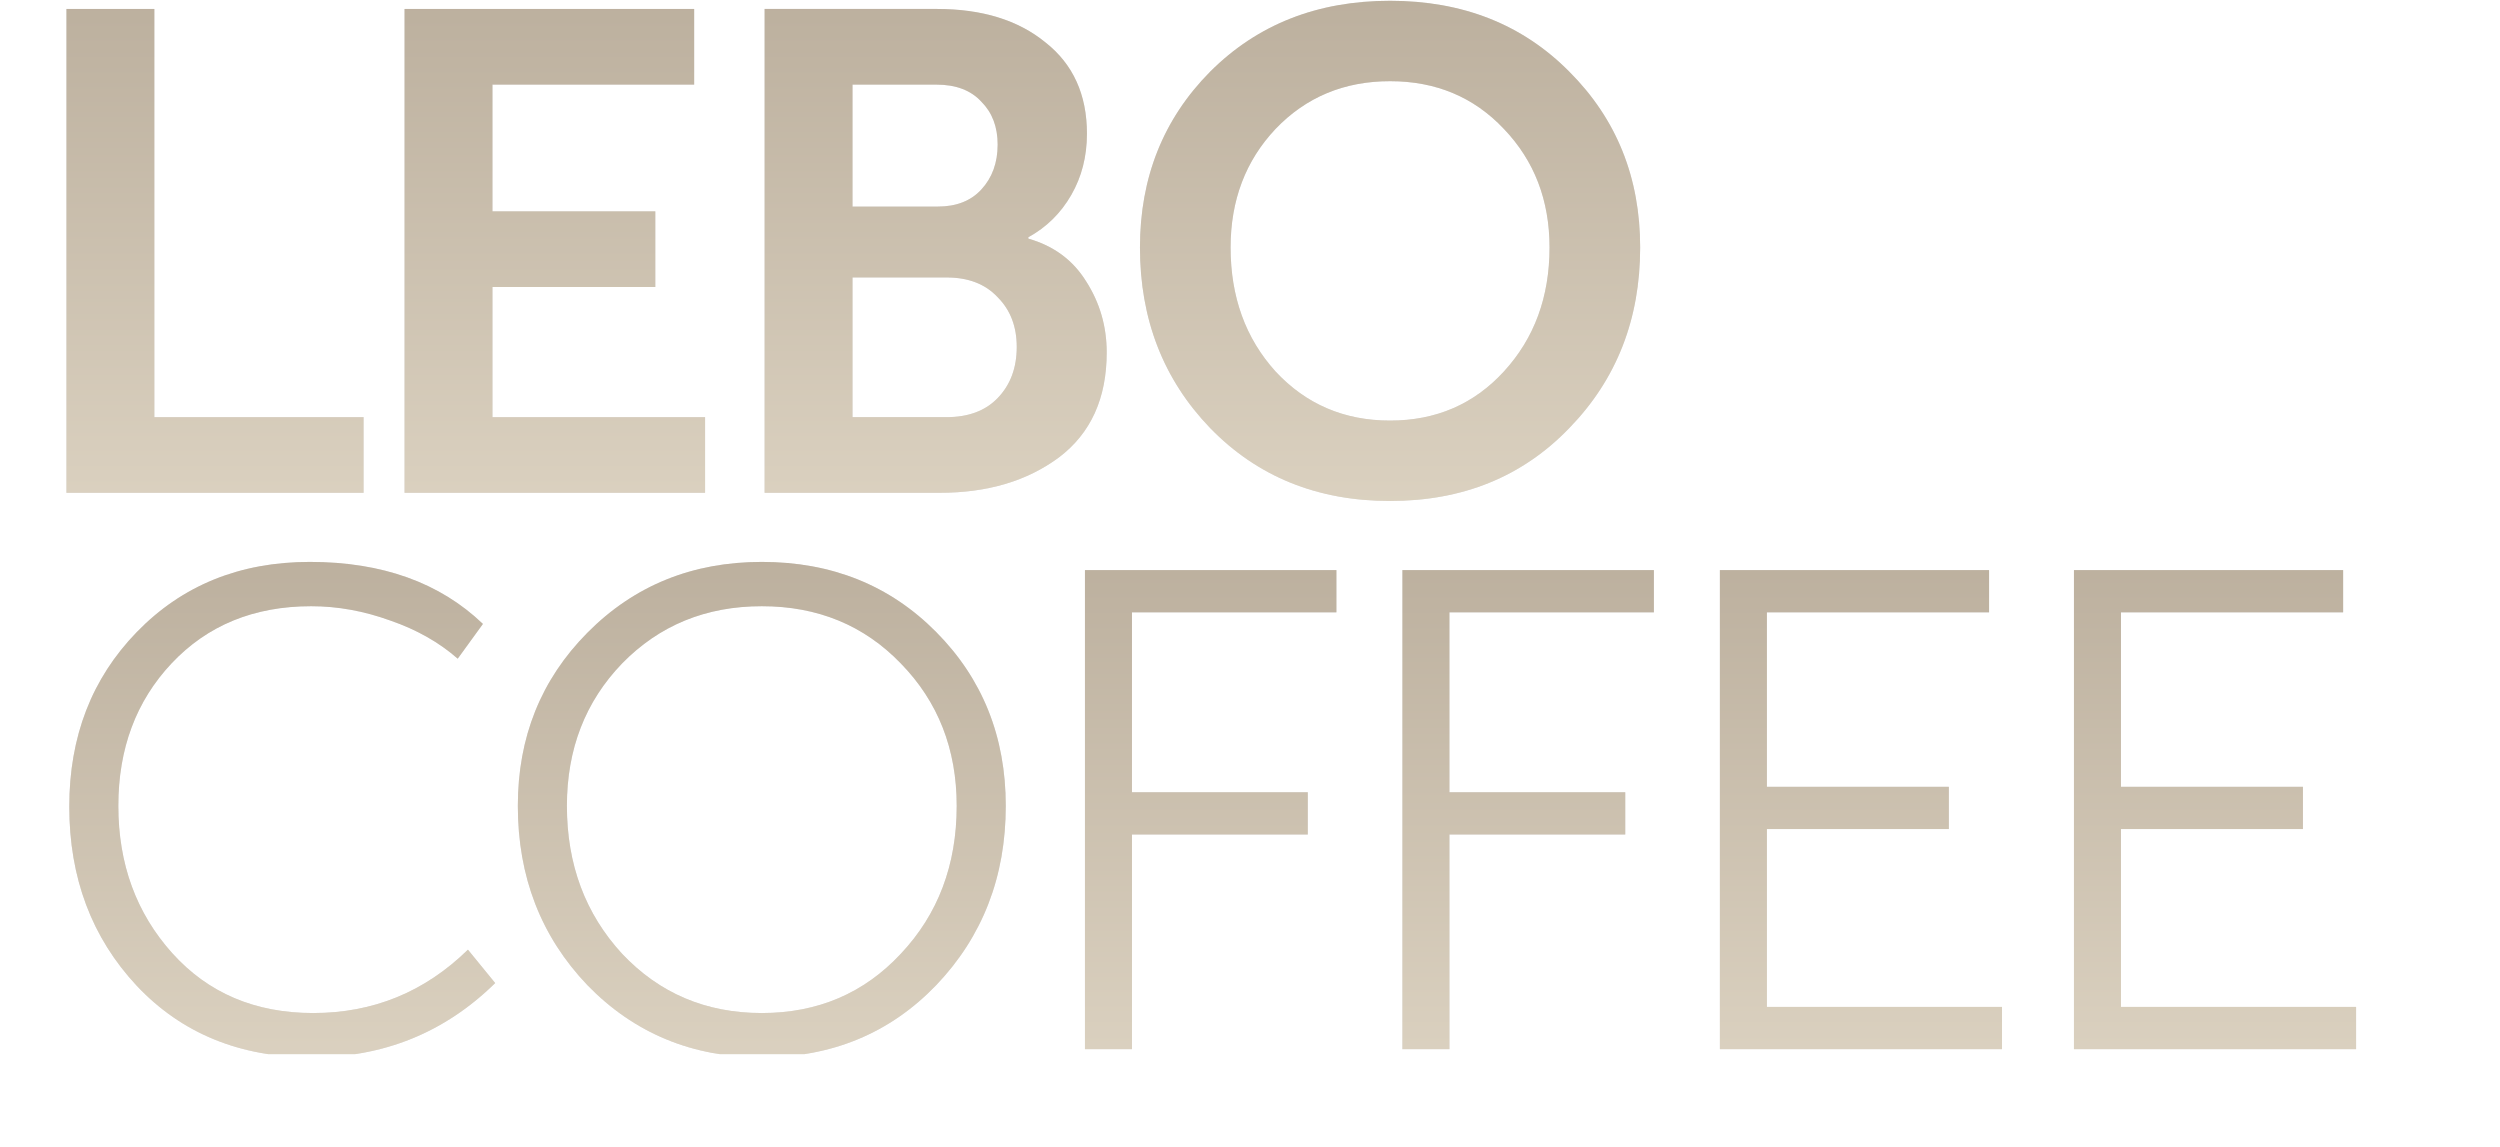
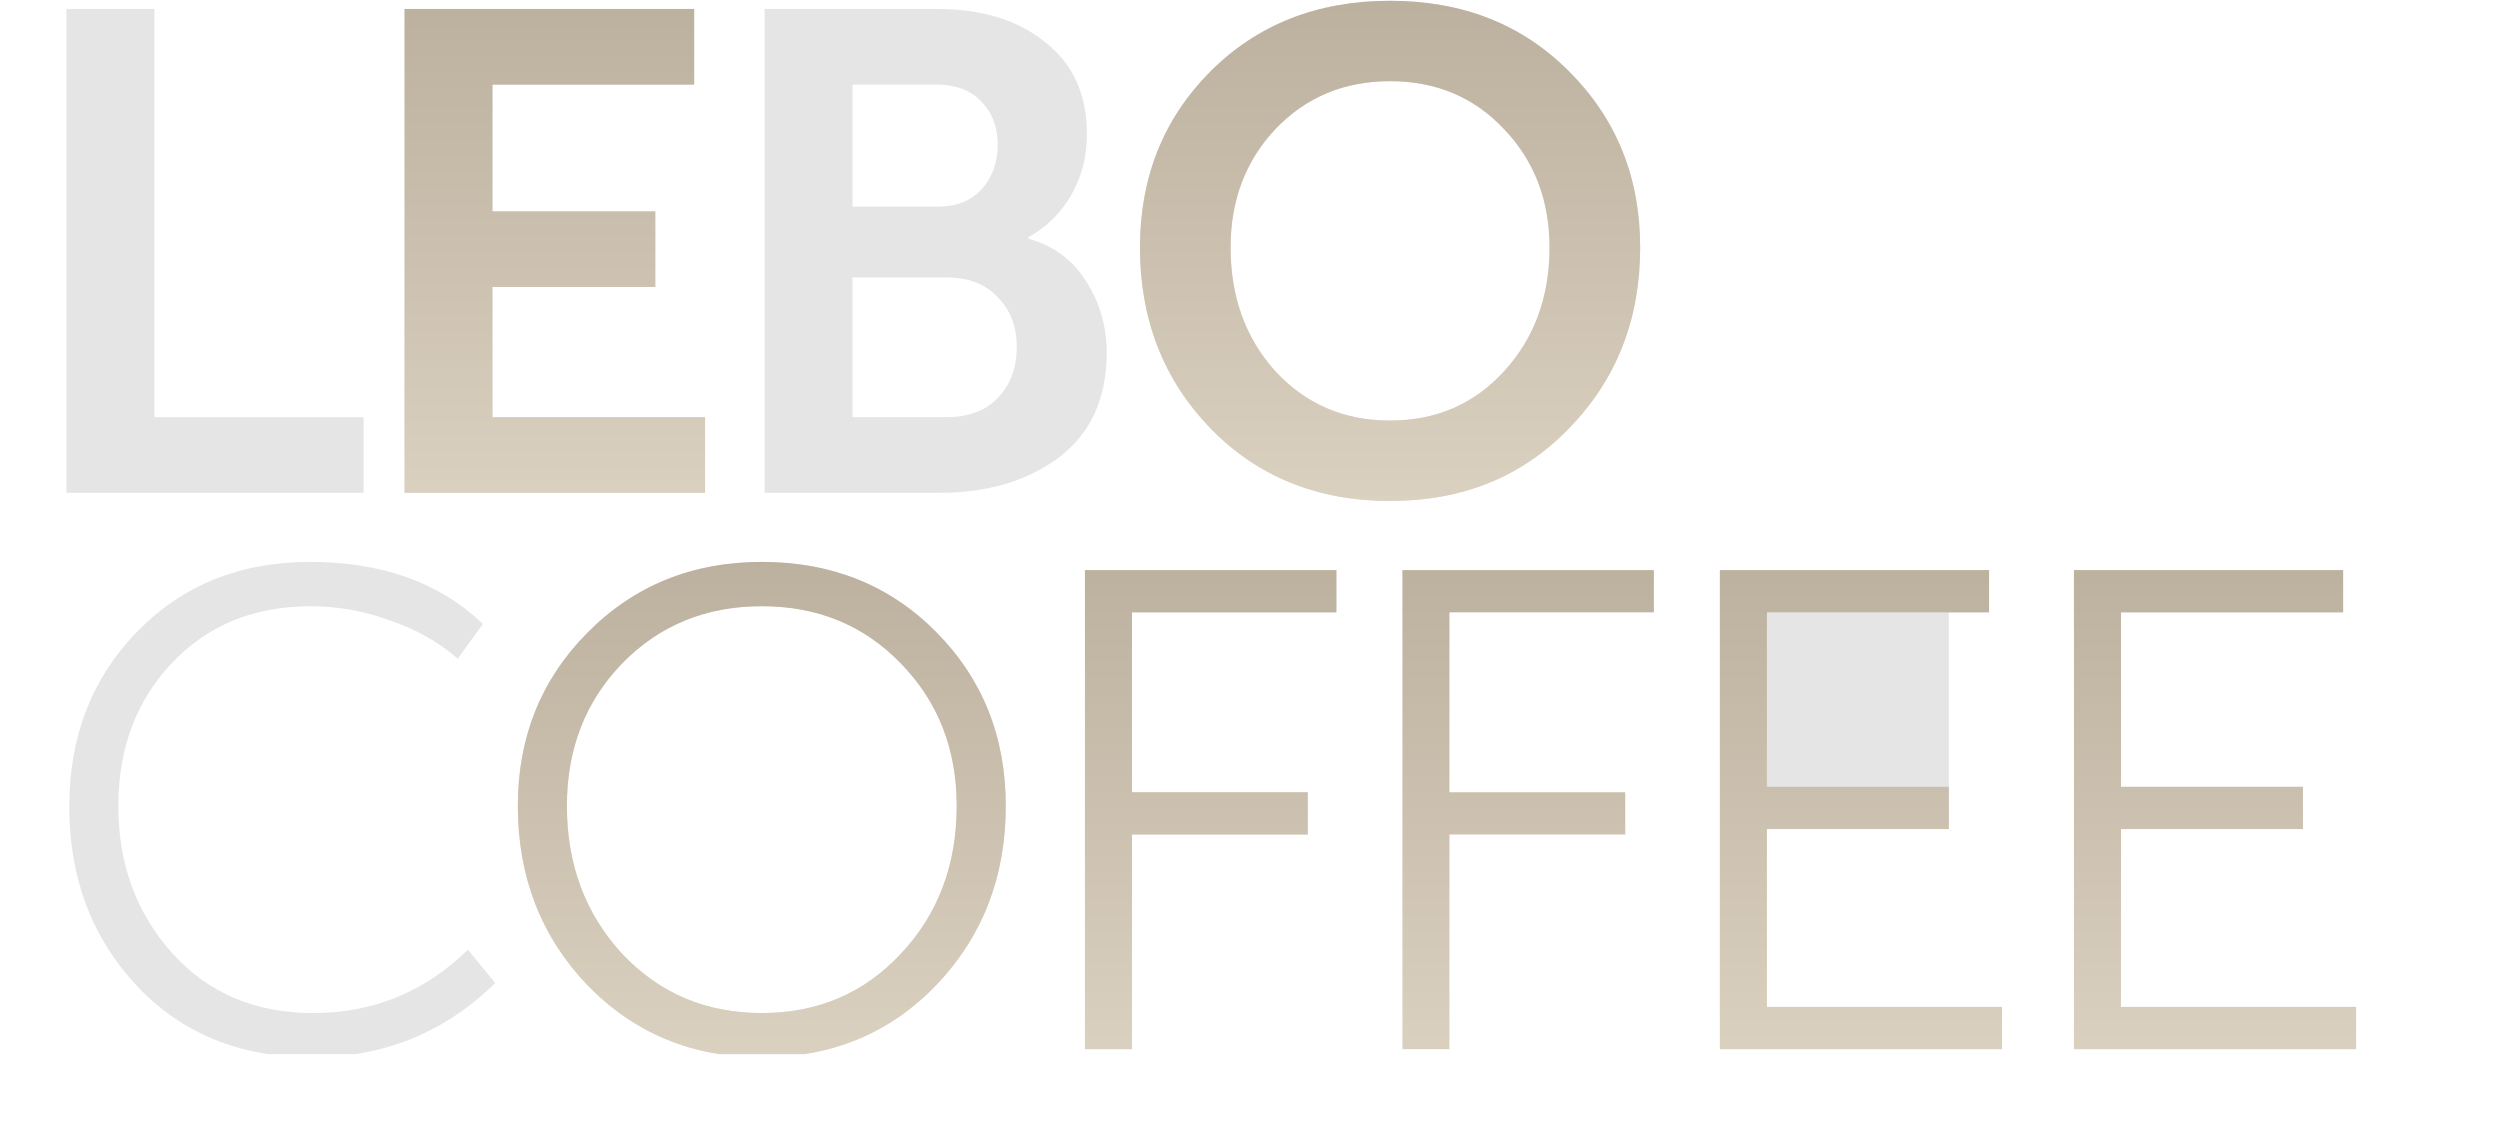
<svg xmlns="http://www.w3.org/2000/svg" width="351" height="161" viewBox="0 0 351 161" fill="none">
  <g clip-path="url(#clip0_799_3187)">
    <path d="M291.183 147.303V80.041H328.976V85.973H297.785V110.467H323.331V116.399H297.785V141.371H330.794V147.303H291.183Z" fill="#E5E5E5" />
    <path d="M291.183 147.303V80.041H328.976V85.973H297.785V110.467H323.331V116.399H297.785V141.371H330.794V147.303H291.183Z" fill="url(#paint0_linear_799_3187)" />
-     <path d="M241.472 147.303V80.041H279.264V85.973H248.073V110.467H273.619V116.399H248.073V141.371H281.082V147.303H241.472Z" fill="#E5E5E5" />
+     <path d="M241.472 147.303V80.041H279.264V85.973H248.073H273.619V116.399H248.073V141.371H281.082V147.303H241.472Z" fill="#E5E5E5" />
    <path d="M241.472 147.303V80.041H279.264V85.973H248.073V110.467H273.619V116.399H248.073V141.371H281.082V147.303H241.472Z" fill="url(#paint1_linear_799_3187)" />
-     <path d="M196.899 147.303V80.041H232.204V85.973H203.501V111.232H228.186V117.164H203.501V147.303H196.899Z" fill="#E5E5E5" />
    <path d="M196.899 147.303V80.041H232.204V85.973H203.501V111.232H228.186V117.164H203.501V147.303H196.899Z" fill="url(#paint2_linear_799_3187)" />
    <path d="M152.327 147.303V80.041H187.632V85.973H158.928V111.232H183.613V117.164H158.928V147.303H152.327Z" fill="#E5E5E5" />
    <path d="M152.327 147.303V80.041H187.632V85.973H158.928V111.232H183.613V117.164H158.928V147.303H152.327Z" fill="url(#paint3_linear_799_3187)" />
    <path d="M72.704 113.145C72.704 103.514 75.957 95.413 82.463 88.843C89.033 82.209 97.197 78.893 106.956 78.893C116.779 78.893 124.944 82.177 131.45 88.747C137.956 95.317 141.209 103.45 141.209 113.145C141.209 123.096 137.956 131.484 131.45 138.309C124.944 145.07 116.779 148.451 106.956 148.451C97.197 148.451 89.033 145.07 82.463 138.309C75.957 131.484 72.704 123.096 72.704 113.145ZM79.593 113.145C79.593 121.374 82.176 128.294 87.342 133.907C92.573 139.457 99.111 142.231 106.956 142.231C114.802 142.231 121.308 139.457 126.475 133.907C131.705 128.358 134.32 121.437 134.32 113.145C134.32 105.172 131.705 98.507 126.475 93.149C121.308 87.791 114.802 85.112 106.956 85.112C99.111 85.112 92.573 87.791 87.342 93.149C82.176 98.507 79.593 105.172 79.593 113.145Z" fill="#E5E5E5" />
    <path d="M72.704 113.145C72.704 103.514 75.957 95.413 82.463 88.843C89.033 82.209 97.197 78.893 106.956 78.893C116.779 78.893 124.944 82.177 131.45 88.747C137.956 95.317 141.209 103.45 141.209 113.145C141.209 123.096 137.956 131.484 131.45 138.309C124.944 145.07 116.779 148.451 106.956 148.451C97.197 148.451 89.033 145.07 82.463 138.309C75.957 131.484 72.704 123.096 72.704 113.145ZM79.593 113.145C79.593 121.374 82.176 128.294 87.342 133.907C92.573 139.457 99.111 142.231 106.956 142.231C114.802 142.231 121.308 139.457 126.475 133.907C131.705 128.358 134.32 121.437 134.32 113.145C134.32 105.172 131.705 98.507 126.475 93.149C121.308 87.791 114.802 85.112 106.956 85.112C99.111 85.112 92.573 87.791 87.342 93.149C82.176 98.507 79.593 105.172 79.593 113.145Z" fill="url(#paint4_linear_799_3187)" />
    <path d="M9.727 113.241C9.727 103.418 12.884 95.254 19.199 88.747C25.577 82.177 33.678 78.893 43.501 78.893C53.643 78.893 61.743 81.795 67.803 87.599L64.263 92.479C61.648 90.183 58.49 88.397 54.791 87.121C51.091 85.781 47.392 85.112 43.692 85.112C35.655 85.112 29.117 87.791 24.078 93.149C19.103 98.443 16.615 105.108 16.615 113.145C16.615 121.31 19.135 128.199 24.174 133.812C29.213 139.425 35.815 142.231 43.979 142.231C52.399 142.231 59.639 139.265 65.698 133.333L69.525 138.022C62.445 144.974 53.866 148.451 43.788 148.451C33.71 148.451 25.513 145.102 19.199 138.404C12.884 131.643 9.727 123.255 9.727 113.241Z" fill="#E5E5E5" />
-     <path d="M9.727 113.241C9.727 103.418 12.884 95.254 19.199 88.747C25.577 82.177 33.678 78.893 43.501 78.893C53.643 78.893 61.743 81.795 67.803 87.599L64.263 92.479C61.648 90.183 58.49 88.397 54.791 87.121C51.091 85.781 47.392 85.112 43.692 85.112C35.655 85.112 29.117 87.791 24.078 93.149C19.103 98.443 16.615 105.108 16.615 113.145C16.615 121.31 19.135 128.199 24.174 133.812C29.213 139.425 35.815 142.231 43.979 142.231C52.399 142.231 59.639 139.265 65.698 133.333L69.525 138.022C62.445 144.974 53.866 148.451 43.788 148.451C33.71 148.451 25.513 145.102 19.199 138.404C12.884 131.643 9.727 123.255 9.727 113.241Z" fill="url(#paint5_linear_799_3187)" />
    <path d="M160.051 34.746C160.051 24.923 163.336 16.695 169.906 10.061C176.54 3.427 184.959 0.11 195.165 0.11C205.371 0.11 213.758 3.427 220.328 10.061C226.962 16.695 230.279 24.923 230.279 34.746C230.279 44.824 226.962 53.276 220.328 60.1C213.758 66.925 205.371 70.338 195.165 70.338C184.959 70.338 176.54 66.925 169.906 60.1C163.336 53.276 160.051 44.824 160.051 34.746ZM172.776 34.746C172.776 41.698 174.881 47.503 179.091 52.159C183.365 56.752 188.723 59.048 195.165 59.048C201.607 59.048 206.933 56.752 211.143 52.159C215.417 47.503 217.554 41.698 217.554 34.746C217.554 28.112 215.417 22.563 211.143 18.098C206.933 13.633 201.607 11.4 195.165 11.4C188.723 11.4 183.365 13.633 179.091 18.098C174.881 22.563 172.776 28.112 172.776 34.746Z" fill="#E5E5E5" />
    <path d="M160.051 34.746C160.051 24.923 163.336 16.695 169.906 10.061C176.54 3.427 184.959 0.11 195.165 0.11C205.371 0.11 213.758 3.427 220.328 10.061C226.962 16.695 230.279 24.923 230.279 34.746C230.279 44.824 226.962 53.276 220.328 60.1C213.758 66.925 205.371 70.338 195.165 70.338C184.959 70.338 176.54 66.925 169.906 60.1C163.336 53.276 160.051 44.824 160.051 34.746ZM172.776 34.746C172.776 41.698 174.881 47.503 179.091 52.159C183.365 56.752 188.723 59.048 195.165 59.048C201.607 59.048 206.933 56.752 211.143 52.159C215.417 47.503 217.554 41.698 217.554 34.746C217.554 28.112 215.417 22.563 211.143 18.098C206.933 13.633 201.607 11.4 195.165 11.4C188.723 11.4 183.365 13.633 179.091 18.098C174.881 22.563 172.776 28.112 172.776 34.746Z" fill="url(#paint6_linear_799_3187)" />
    <path d="M107.35 69.189V1.258H131.557C137.872 1.258 142.943 2.821 146.77 5.946C150.661 9.008 152.606 13.281 152.606 18.767C152.606 21.956 151.873 24.826 150.405 27.378C148.938 29.929 146.929 31.907 144.378 33.31V33.501C147.95 34.522 150.661 36.531 152.51 39.529C154.424 42.527 155.381 45.844 155.381 49.48C155.381 55.922 153.148 60.833 148.683 64.214C144.218 67.531 138.637 69.189 131.94 69.189H107.35ZM119.693 29.005H131.653C134.268 29.005 136.309 28.207 137.776 26.613C139.307 24.954 140.072 22.849 140.072 20.298C140.072 17.81 139.307 15.801 137.776 14.27C136.309 12.675 134.204 11.878 131.461 11.878H119.693V29.005ZM119.693 58.569H132.896C135.958 58.569 138.35 57.676 140.072 55.89C141.858 54.04 142.751 51.648 142.751 48.714C142.751 45.844 141.858 43.516 140.072 41.73C138.35 39.88 135.958 38.955 132.896 38.955H119.693V58.569Z" fill="#E5E5E5" />
-     <path d="M107.35 69.189V1.258H131.557C137.872 1.258 142.943 2.821 146.77 5.946C150.661 9.008 152.606 13.281 152.606 18.767C152.606 21.956 151.873 24.826 150.405 27.378C148.938 29.929 146.929 31.907 144.378 33.31V33.501C147.95 34.522 150.661 36.531 152.51 39.529C154.424 42.527 155.381 45.844 155.381 49.48C155.381 55.922 153.148 60.833 148.683 64.214C144.218 67.531 138.637 69.189 131.94 69.189H107.35ZM119.693 29.005H131.653C134.268 29.005 136.309 28.207 137.776 26.613C139.307 24.954 140.072 22.849 140.072 20.298C140.072 17.81 139.307 15.801 137.776 14.27C136.309 12.675 134.204 11.878 131.461 11.878H119.693V29.005ZM119.693 58.569H132.896C135.958 58.569 138.35 57.676 140.072 55.89C141.858 54.04 142.751 51.648 142.751 48.714C142.751 45.844 141.858 43.516 140.072 41.73C138.35 39.88 135.958 38.955 132.896 38.955H119.693V58.569Z" fill="url(#paint7_linear_799_3187)" />
    <path d="M56.798 69.189V1.258H97.461V11.878H69.14V29.674H92.007V40.294H69.14V58.569H98.992V69.189H56.798Z" fill="#E5E5E5" />
    <path d="M56.798 69.189V1.258H97.461V11.878H69.14V29.674H92.007V40.294H69.14V58.569H98.992V69.189H56.798Z" fill="url(#paint8_linear_799_3187)" />
    <path d="M9.329 69.189V1.258H21.671V58.569H51.045V69.189H9.329Z" fill="#E5E5E5" />
-     <path d="M9.329 69.189V1.258H21.671V58.569H51.045V69.189H9.329Z" fill="url(#paint9_linear_799_3187)" />
  </g>
  <defs>
    <linearGradient id="paint0_linear_799_3187" x1="-245.214" y1="57.303" x2="-245.214" y2="172.303" gradientUnits="userSpaceOnUse">
      <stop stop-color="#B3A694" />
      <stop offset="1" stop-color="#E5DCCB" />
    </linearGradient>
    <linearGradient id="paint1_linear_799_3187" x1="-245.214" y1="57.303" x2="-245.214" y2="172.303" gradientUnits="userSpaceOnUse">
      <stop stop-color="#B3A694" />
      <stop offset="1" stop-color="#E5DCCB" />
    </linearGradient>
    <linearGradient id="paint2_linear_799_3187" x1="-245.214" y1="57.303" x2="-245.214" y2="172.303" gradientUnits="userSpaceOnUse">
      <stop stop-color="#B3A694" />
      <stop offset="1" stop-color="#E5DCCB" />
    </linearGradient>
    <linearGradient id="paint3_linear_799_3187" x1="-245.214" y1="57.303" x2="-245.214" y2="172.303" gradientUnits="userSpaceOnUse">
      <stop stop-color="#B3A694" />
      <stop offset="1" stop-color="#E5DCCB" />
    </linearGradient>
    <linearGradient id="paint4_linear_799_3187" x1="-245.214" y1="57.302" x2="-245.214" y2="172.302" gradientUnits="userSpaceOnUse">
      <stop stop-color="#B3A694" />
      <stop offset="1" stop-color="#E5DCCB" />
    </linearGradient>
    <linearGradient id="paint5_linear_799_3187" x1="-245.214" y1="57.302" x2="-245.214" y2="172.302" gradientUnits="userSpaceOnUse">
      <stop stop-color="#B3A694" />
      <stop offset="1" stop-color="#E5DCCB" />
    </linearGradient>
    <linearGradient id="paint6_linear_799_3187" x1="1.101" y1="-20.81" x2="1.101" y2="94.19" gradientUnits="userSpaceOnUse">
      <stop stop-color="#B3A694" />
      <stop offset="1" stop-color="#E5DCCB" />
    </linearGradient>
    <linearGradient id="paint7_linear_799_3187" x1="1.101" y1="-20.811" x2="1.101" y2="94.189" gradientUnits="userSpaceOnUse">
      <stop stop-color="#B3A694" />
      <stop offset="1" stop-color="#E5DCCB" />
    </linearGradient>
    <linearGradient id="paint8_linear_799_3187" x1="1.101" y1="-20.811" x2="1.101" y2="94.189" gradientUnits="userSpaceOnUse">
      <stop stop-color="#B3A694" />
      <stop offset="1" stop-color="#E5DCCB" />
    </linearGradient>
    <linearGradient id="paint9_linear_799_3187" x1="1.101" y1="-20.811" x2="1.101" y2="94.189" gradientUnits="userSpaceOnUse">
      <stop stop-color="#B3A694" />
      <stop offset="1" stop-color="#E5DCCB" />
    </linearGradient>
    <clipPath id="clip0_799_3187">
      <rect width="351" height="148" fill="white" />
    </clipPath>
  </defs>
</svg>